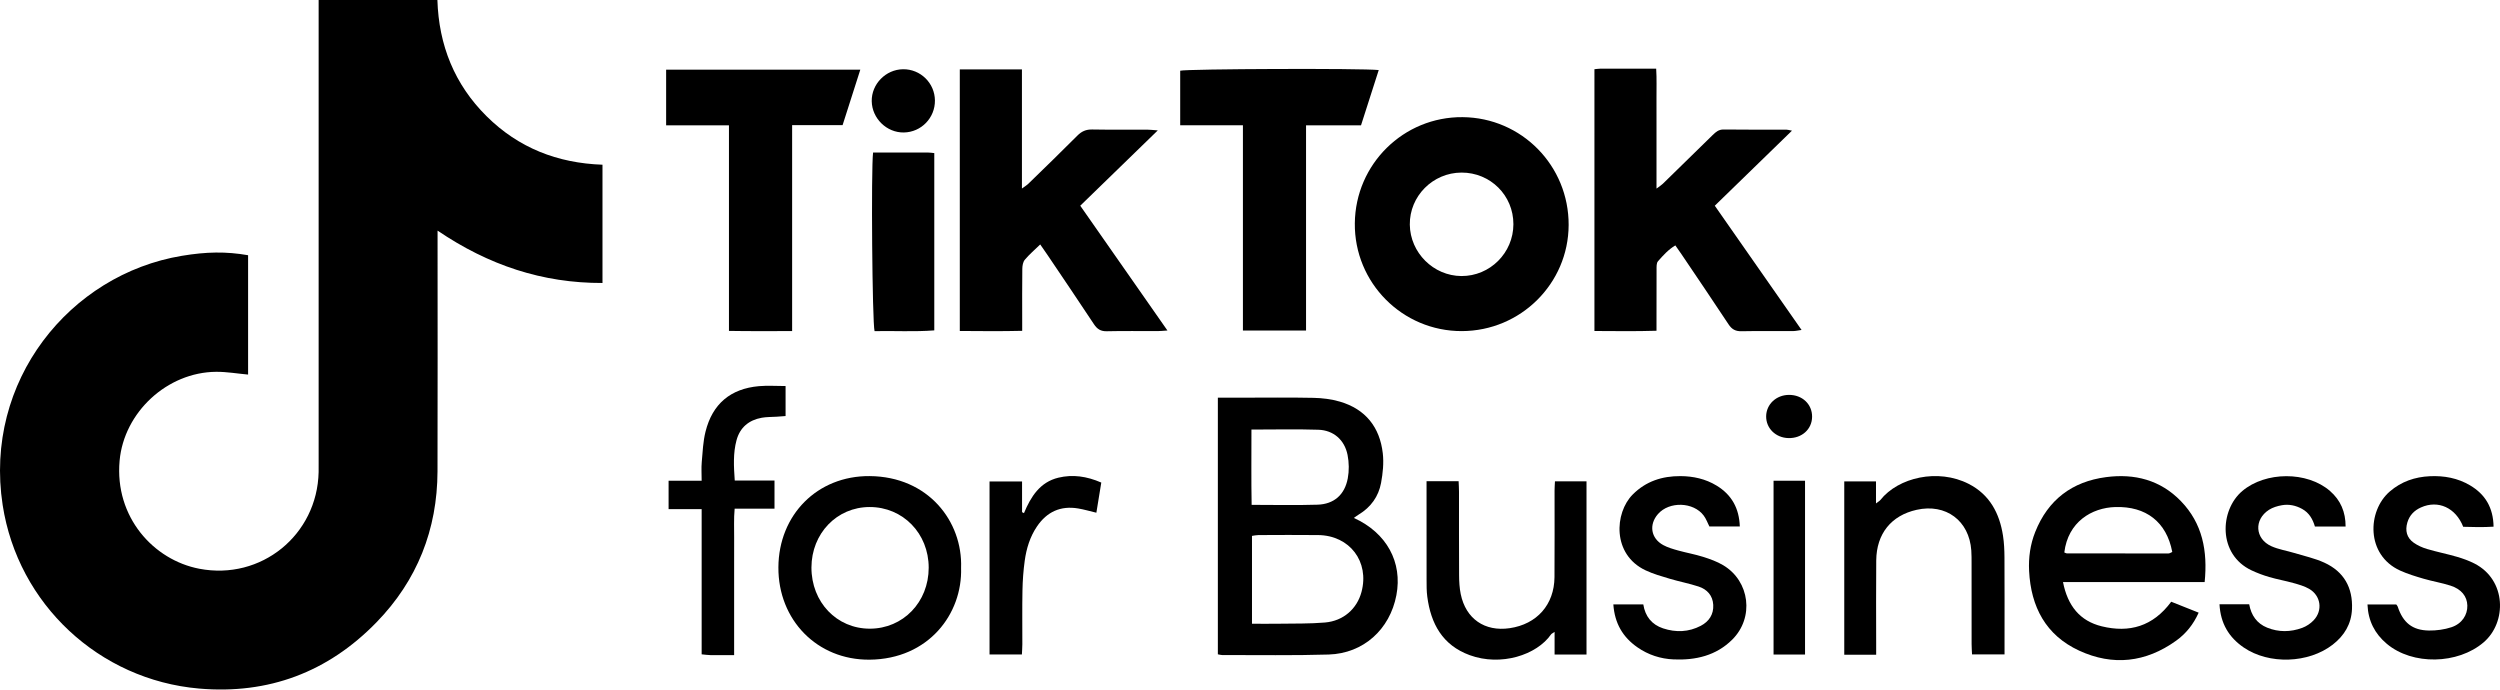
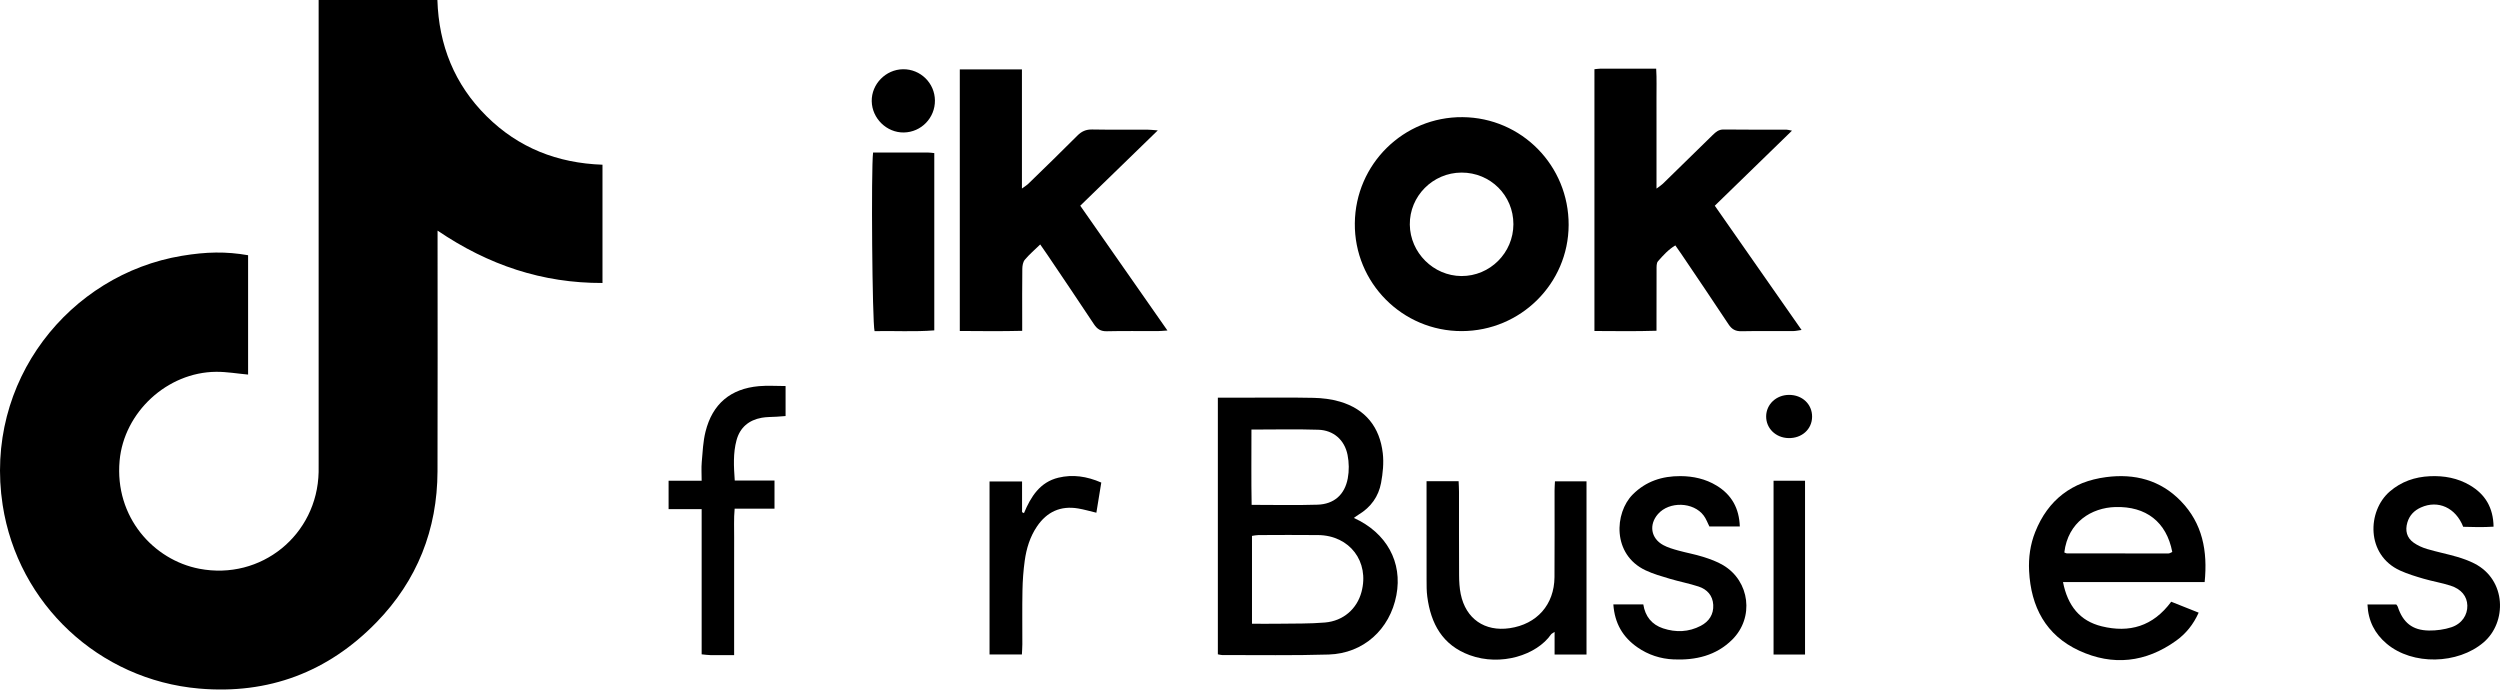
<svg xmlns="http://www.w3.org/2000/svg" id="a" viewBox="0 0 1002.307 276.443">
  <path d="M99.467,102.328v47.847c-4.401-.401-8.605-1.139-12.803-1.108-19.672,.145-36.96,16.25-38.71,35.623-2.044,22.636,13.623,39.818,31.949,43.332,24.796,4.754,47.277-13.526,47.841-38.741,.027-1.196,.006-2.394,.006-3.591,0-60.118,0-120.237,0-180.355V0h47.611c.566,18.136,6.859,33.834,19.73,46.608,12.768,12.672,28.418,18.807,46.459,19.429v47.418c-24.04,.077-45.653-7.113-66.12-20.993v5.501c0,30.325,.072,60.65-.024,90.974-.074,23.407-8.154,43.793-24.471,60.567-19.431,19.974-43.302,28.973-71.14,26.554C39.759,272.578,7.18,242.215,1.066,202.484c-7.651-49.725,26.874-92.435,71.829-99.917,9.841-1.638,17.704-1.784,26.572-.239Z" />
  <path d="M468.051,132.506c-1.867,.116-2.891,.233-3.914,.235-6.789,.016-13.58-.095-20.365,.063-2.442,.057-3.873-.838-5.178-2.816-6.151-9.321-12.428-18.559-18.666-27.823-.872-1.296-1.777-2.569-2.882-4.163-2.286,2.227-4.41,4.031-6.173,6.137-.741,.885-.987,2.403-1.004,3.639-.093,6.779-.045,13.561-.045,20.341,0,1.32,0,2.641,0,4.517-8.402,.21-16.569,.111-25.019,.058V27.815h24.912v47.771c1.224-.905,1.964-1.331,2.557-1.909,6.575-6.404,13.182-12.777,19.65-19.288,1.732-1.743,3.49-2.522,5.962-2.475,7.319,.139,14.642,.039,21.963,.061,1.142,.003,2.284,.153,4.337,.3-10.684,10.379-20.756,20.162-31.087,30.198,11.517,16.485,22.982,32.898,34.953,50.032Z" />
  <path d="M639.246,27.746c.987-.092,1.629-.203,2.27-.205,7.319-.012,14.637-.008,22.484-.008,.261,4.102,.094,8.047,.124,11.978,.03,3.99,.007,7.981,.007,11.971v24.127c1.191-.899,1.927-1.341,2.526-1.923,6.676-6.497,13.34-13.006,19.984-19.535,1.251-1.23,2.41-2.26,4.427-2.231,8.388,.117,16.78,.047,25.17,.064,.486,.001,.972,.172,2.205,.406-10.497,10.207-20.553,19.985-30.946,30.09,11.516,16.487,22.98,32.9,34.791,49.81-1.426,.197-2.373,.437-3.321,.442-6.925,.032-13.852-.074-20.775,.067-2.41,.049-3.871-.78-5.19-2.781-6.221-9.44-12.585-18.787-18.903-28.163-.739-1.097-1.512-2.173-2.414-3.466-2.827,1.678-4.924,4.042-6.97,6.366-.649,.737-.551,2.25-.56,3.41-.047,6.65-.023,13.301-.023,19.952v4.488c-8.404,.273-16.548,.13-24.885,.101V27.746Z" />
  <path d="M628.904,90.23c-.09,23.45-19.237,42.46-42.824,42.517-23.848,.058-43.14-19.382-42.901-43.229,.238-23.738,19.552-42.755,43.213-42.549,23.677,.206,42.603,19.466,42.512,43.261Zm-42.959-21.036c-11.492,.027-20.856,9.459-20.72,20.87,.134,11.245,9.478,20.551,20.691,20.609,11.449,.059,20.826-9.291,20.84-20.779,.014-11.55-9.212-20.727-20.811-20.7Z" />
  <path d="M488.271,159.435c3.486,0,6.534,0,9.582,0,9.585,0,19.173-.133,28.753,.07,3.551,.075,7.208,.519,10.604,1.517,10.279,3.02,15.984,10.248,17.184,20.725,.444,3.883,.024,7.981-.694,11.854-1.007,5.44-4.086,9.744-8.917,12.666-.659,.399-1.269,.88-1.993,1.386,13.136,5.942,19.574,17.733,17.057,30.968-2.607,13.711-13.203,23.36-27.137,23.792-14.23,.441-28.483,.179-42.725,.209-.502,.001-1.004-.166-1.716-.292v-102.894Zm13.682,90.636c3.797,0,7.364,.048,10.929-.011,6.117-.1,12.26,.041,18.343-.483,7.389-.637,12.821-5.484,14.629-12.238,3.253-12.15-4.706-22.671-17.355-22.82-7.985-.094-15.973-.028-23.959-.002-.882,.003-1.763,.218-2.587,.327v35.226Zm-.221-77.851c.015,10.315-.115,20.171,.078,30.186,9.179,0,17.803,.21,26.412-.068,6.607-.213,10.9-3.975,12.131-10.551,.568-3.035,.522-6.368-.084-9.399-1.206-6.035-5.628-9.896-11.712-10.095-8.738-.286-17.492-.073-26.824-.073Z" />
-   <path d="M523.624,132.507h-25.309V50.222h-25.146V28.35c2.746-.74,73.087-1.018,79.595-.261-2.357,7.355-4.691,14.635-7.107,22.172h-22.034v82.247Z" />
-   <path d="M267.069,27.943h77.847c-2.391,7.482-4.686,14.665-7.098,22.215h-20.236v82.577c-8.585,.007-16.744,.078-25.326-.069V50.237h-25.187V27.943Z" />
  <path d="M827.104,233.366c1.888,9.561,6.776,15.593,15.531,17.737,11.056,2.708,20.541,.058,27.856-9.856,3.537,1.409,7.171,2.857,11.002,4.382-2.141,4.789-5.151,8.452-9.062,11.26-12.151,8.723-25.335,10.196-38.834,3.971-13.392-6.175-19.36-17.57-20.084-31.956-.27-5.371,.465-10.638,2.456-15.634,5.131-12.877,14.752-20.185,28.419-21.982,11.426-1.503,21.767,1.15,29.971,9.609,8.693,8.964,10.779,20.016,9.54,32.468h-56.796Zm.526-11.873c.507,.198,.749,.375,.991,.375,13.577,.028,27.154,.05,40.731,.03,.542,0,1.083-.408,1.562-.6-2.31-12.052-10.511-18.378-22.853-18.013-9.46,.28-18.964,5.974-20.43,18.208Z" />
-   <path d="M385.318,227.665c.599,18.407-13.02,36.619-36.71,36.814-20.984,.173-36.666-15.93-36.533-37.051,.132-21.061,15.643-36.708,36.572-36.552,23.56,.176,37.327,18.216,36.672,36.789Zm-36.569,24.387c13.323-.017,23.582-10.65,23.585-24.443,.003-13.737-10.329-24.348-23.689-24.33-13.123,.018-23.286,10.579-23.32,24.233-.035,13.897,10.141,24.557,23.425,24.54Z" />
-   <path d="M752.203,262.506h-12.796v-69.513h12.723v8.852c1.022-.795,1.458-1.018,1.734-1.366,7.223-9.096,23.151-12.749,35.422-6.483,8.407,4.293,12.365,11.756,13.758,20.743,.445,2.874,.577,5.82,.594,8.734,.065,11.427,.027,22.855,.027,34.283,0,1.434,0,2.868,0,4.602h-13.031c-.059-1.388-.168-2.787-.17-4.187-.014-10.763-.003-21.527-.013-32.29-.001-1.727,.01-3.459-.11-5.18-.828-11.962-10.194-18.921-21.908-16.307-10.183,2.272-16.097,9.555-16.204,20.291-.11,11.028-.026,22.058-.027,33.087,0,1.438,0,2.875,0,4.735Z" />
  <path d="M571.933,192.924h12.858c.056,1.446,.155,2.853,.157,4.26,.013,11.164-.03,22.329,.037,33.493,.015,2.509,.152,5.066,.654,7.514,2.032,9.905,9.62,15.124,19.61,13.666,10.931-1.595,17.892-9.424,17.979-20.459,.091-11.562,.017-23.126,.028-34.689,.001-1.166,.097-2.331,.159-3.729h12.651v69.449h-12.799v-9.081c-.816,.559-1.208,.7-1.402,.979-5.787,8.328-20.142,12.905-32.617,8.342-10.918-3.993-15.598-12.602-17.024-23.474-.293-2.23-.273-4.509-.278-6.766-.026-11.563-.012-23.126-.012-34.689v-4.818Z" />
  <path d="M646.829,242.325h12.008c.757,4.803,3.409,8.109,7.935,9.603,5.123,1.692,10.258,1.508,15.098-1.02,3.318-1.733,5.218-4.592,5.009-8.414-.204-3.718-2.439-6.206-5.848-7.328-3.774-1.242-7.713-1.977-11.526-3.114-3.299-.983-6.658-1.933-9.756-3.393-13.487-6.356-12.45-23.051-5.177-30.377,5.321-5.359,11.864-7.434,19.166-7.397,5.107,.026,10.045,1.105,14.489,3.807,6.049,3.679,9.051,9.097,9.304,16.386h-12.201c-.701-1.378-1.271-3.02-2.26-4.352-4.105-5.531-13.835-5.813-18.356-.625-3.707,4.253-2.852,9.73,2.115,12.431,1.839,1,3.929,1.597,5.964,2.166,3.326,.929,6.752,1.521,10.038,2.561,2.767,.876,5.578,1.881,8.053,3.359,10.707,6.393,12.478,21.017,3.61,29.822-6.473,6.427-14.667,8.308-23.469,7.934-5.268-.224-10.193-1.815-14.564-4.865-5.797-4.046-9.09-9.525-9.631-17.184Z" />
-   <path d="M889.846,242.27h11.907c.795,4.411,3.067,7.698,7.204,9.37,4.64,1.875,9.405,1.791,14.043,.089,1.687-.619,3.355-1.736,4.594-3.041,3.746-3.946,2.903-9.881-1.813-12.609-1.918-1.109-4.159-1.728-6.319-2.334-3.198-.898-6.488-1.472-9.675-2.402-2.413-.704-4.797-1.599-7.073-2.666-13.58-6.372-12.844-24.113-3.723-31.823,9.294-7.856,25.979-7.992,35.161-.005,4.241,3.69,6.262,8.39,6.255,14.245h-12.305c-.847-2.892-2.277-5.492-5.142-7.063-2.55-1.398-5.277-1.975-8.09-1.48-1.79,.315-3.68,.875-5.187,1.847-6.093,3.93-5.627,11.62,.958,14.588,2.874,1.295,6.108,1.779,9.156,2.706,4.06,1.234,8.282,2.144,12.108,3.9,7.825,3.591,11.441,10.018,11.063,18.619-.263,5.983-3.085,10.637-7.731,14.242-9.711,7.534-25.562,8.062-35.677,1.144-5.937-4.061-9.3-9.628-9.714-17.325Z" />
  <path d="M949.169,242.336h11.539c.175,.252,.481,.533,.593,.877,2.096,6.405,5.877,9.503,12.542,9.581,2.996,.035,6.136-.382,8.972-1.318,4.229-1.395,6.498-4.932,6.397-8.709-.099-3.659-2.359-6.566-6.73-7.967-3.536-1.133-7.24-1.734-10.81-2.776-3.178-.928-6.383-1.898-9.388-3.262-13.809-6.266-13.219-23.911-4.175-31.707,4.651-4.009,10.085-5.85,16.09-6.128,5.685-.263,11.165,.733,16.117,3.671,6.063,3.597,9.289,8.913,9.41,16.559-4.159,.267-8.195,.177-12.177,.049-2.994-7.656-10.058-10.851-16.938-7.761-2.674,1.201-4.583,3.123-5.442,6.001-.978,3.278-.256,6.162,2.522,8.129,1.59,1.125,3.475,1.97,5.351,2.528,3.948,1.173,8.006,1.972,11.961,3.122,2.411,.701,4.818,1.567,7.05,2.705,12.866,6.564,13.082,23.562,3.679,31.611-10.323,8.836-28.489,9.288-38.851,.549-4.776-4.028-7.431-9.136-7.712-15.754Z" />
  <path d="M294.33,262.659c-3.492,0-6.517,.024-9.542-.013-1.029-.013-2.055-.179-3.48-.312v-58.225h-13.255v-11.362h13.256c0-2.788-.167-5.152,.037-7.485,.358-4.088,.527-8.26,1.515-12.212,2.783-11.141,10.038-17.223,21.429-18.233,3.425-.304,6.9-.047,10.666-.047v12.031c-1.27,.095-2.426,.19-3.583,.266-1.991,.132-4.016,.064-5.967,.415-5.165,.93-8.731,3.884-10.117,9.011-1.4,5.181-1.106,10.468-.712,16.15h15.939v11.293h-15.979c-.383,4.115-.158,7.926-.197,11.718-.039,3.856-.009,7.713-.009,11.57v23.539c0,3.817,0,7.635,0,11.898Z" />
  <path d="M350.039,61.145c7.442,0,14.744-.006,22.047,.01,.764,.002,1.528,.135,2.49,.226v71.079c-8.004,.618-16.024,.14-23.945,.296-.922-3.318-1.426-65.053-.592-71.611Z" />
  <path d="M409.705,262.395h-12.976v-69.376h13.038v12.316l.767,.398c2.754-6.643,6.438-12.454,13.813-14.223,5.713-1.371,11.332-.586,17.184,1.961-.657,4.03-1.307,8.019-1.97,12.088-2.687-.637-4.963-1.309-7.287-1.702-7.034-1.192-12.54,1.335-16.505,7.179-2.817,4.152-4.256,8.877-4.934,13.776-.545,3.938-.828,7.933-.905,11.909-.14,7.178-.031,14.362-.048,21.543-.003,1.3-.108,2.6-.177,4.132Z" />
  <path d="M723.679,262.418h-12.621v-69.686c1.634,0,3.066,0,4.499,0,2.628,0,5.256,0,8.122,0v69.686Z" />
  <path d="M374.835,40.251c.077,7.008-5.489,12.752-12.465,12.864-6.864,.11-12.747-5.617-12.873-12.531-.125-6.866,5.615-12.735,12.541-12.823,6.98-.089,12.72,5.514,12.797,12.491Z" />
  <path d="M726.512,167.098c-.043,5.004-4.121,8.673-9.493,8.54-5.112-.126-8.99-3.93-8.927-8.754,.063-4.802,4.047-8.535,9.14-8.565,5.339-.031,9.323,3.738,9.28,8.779Z" />
</svg>